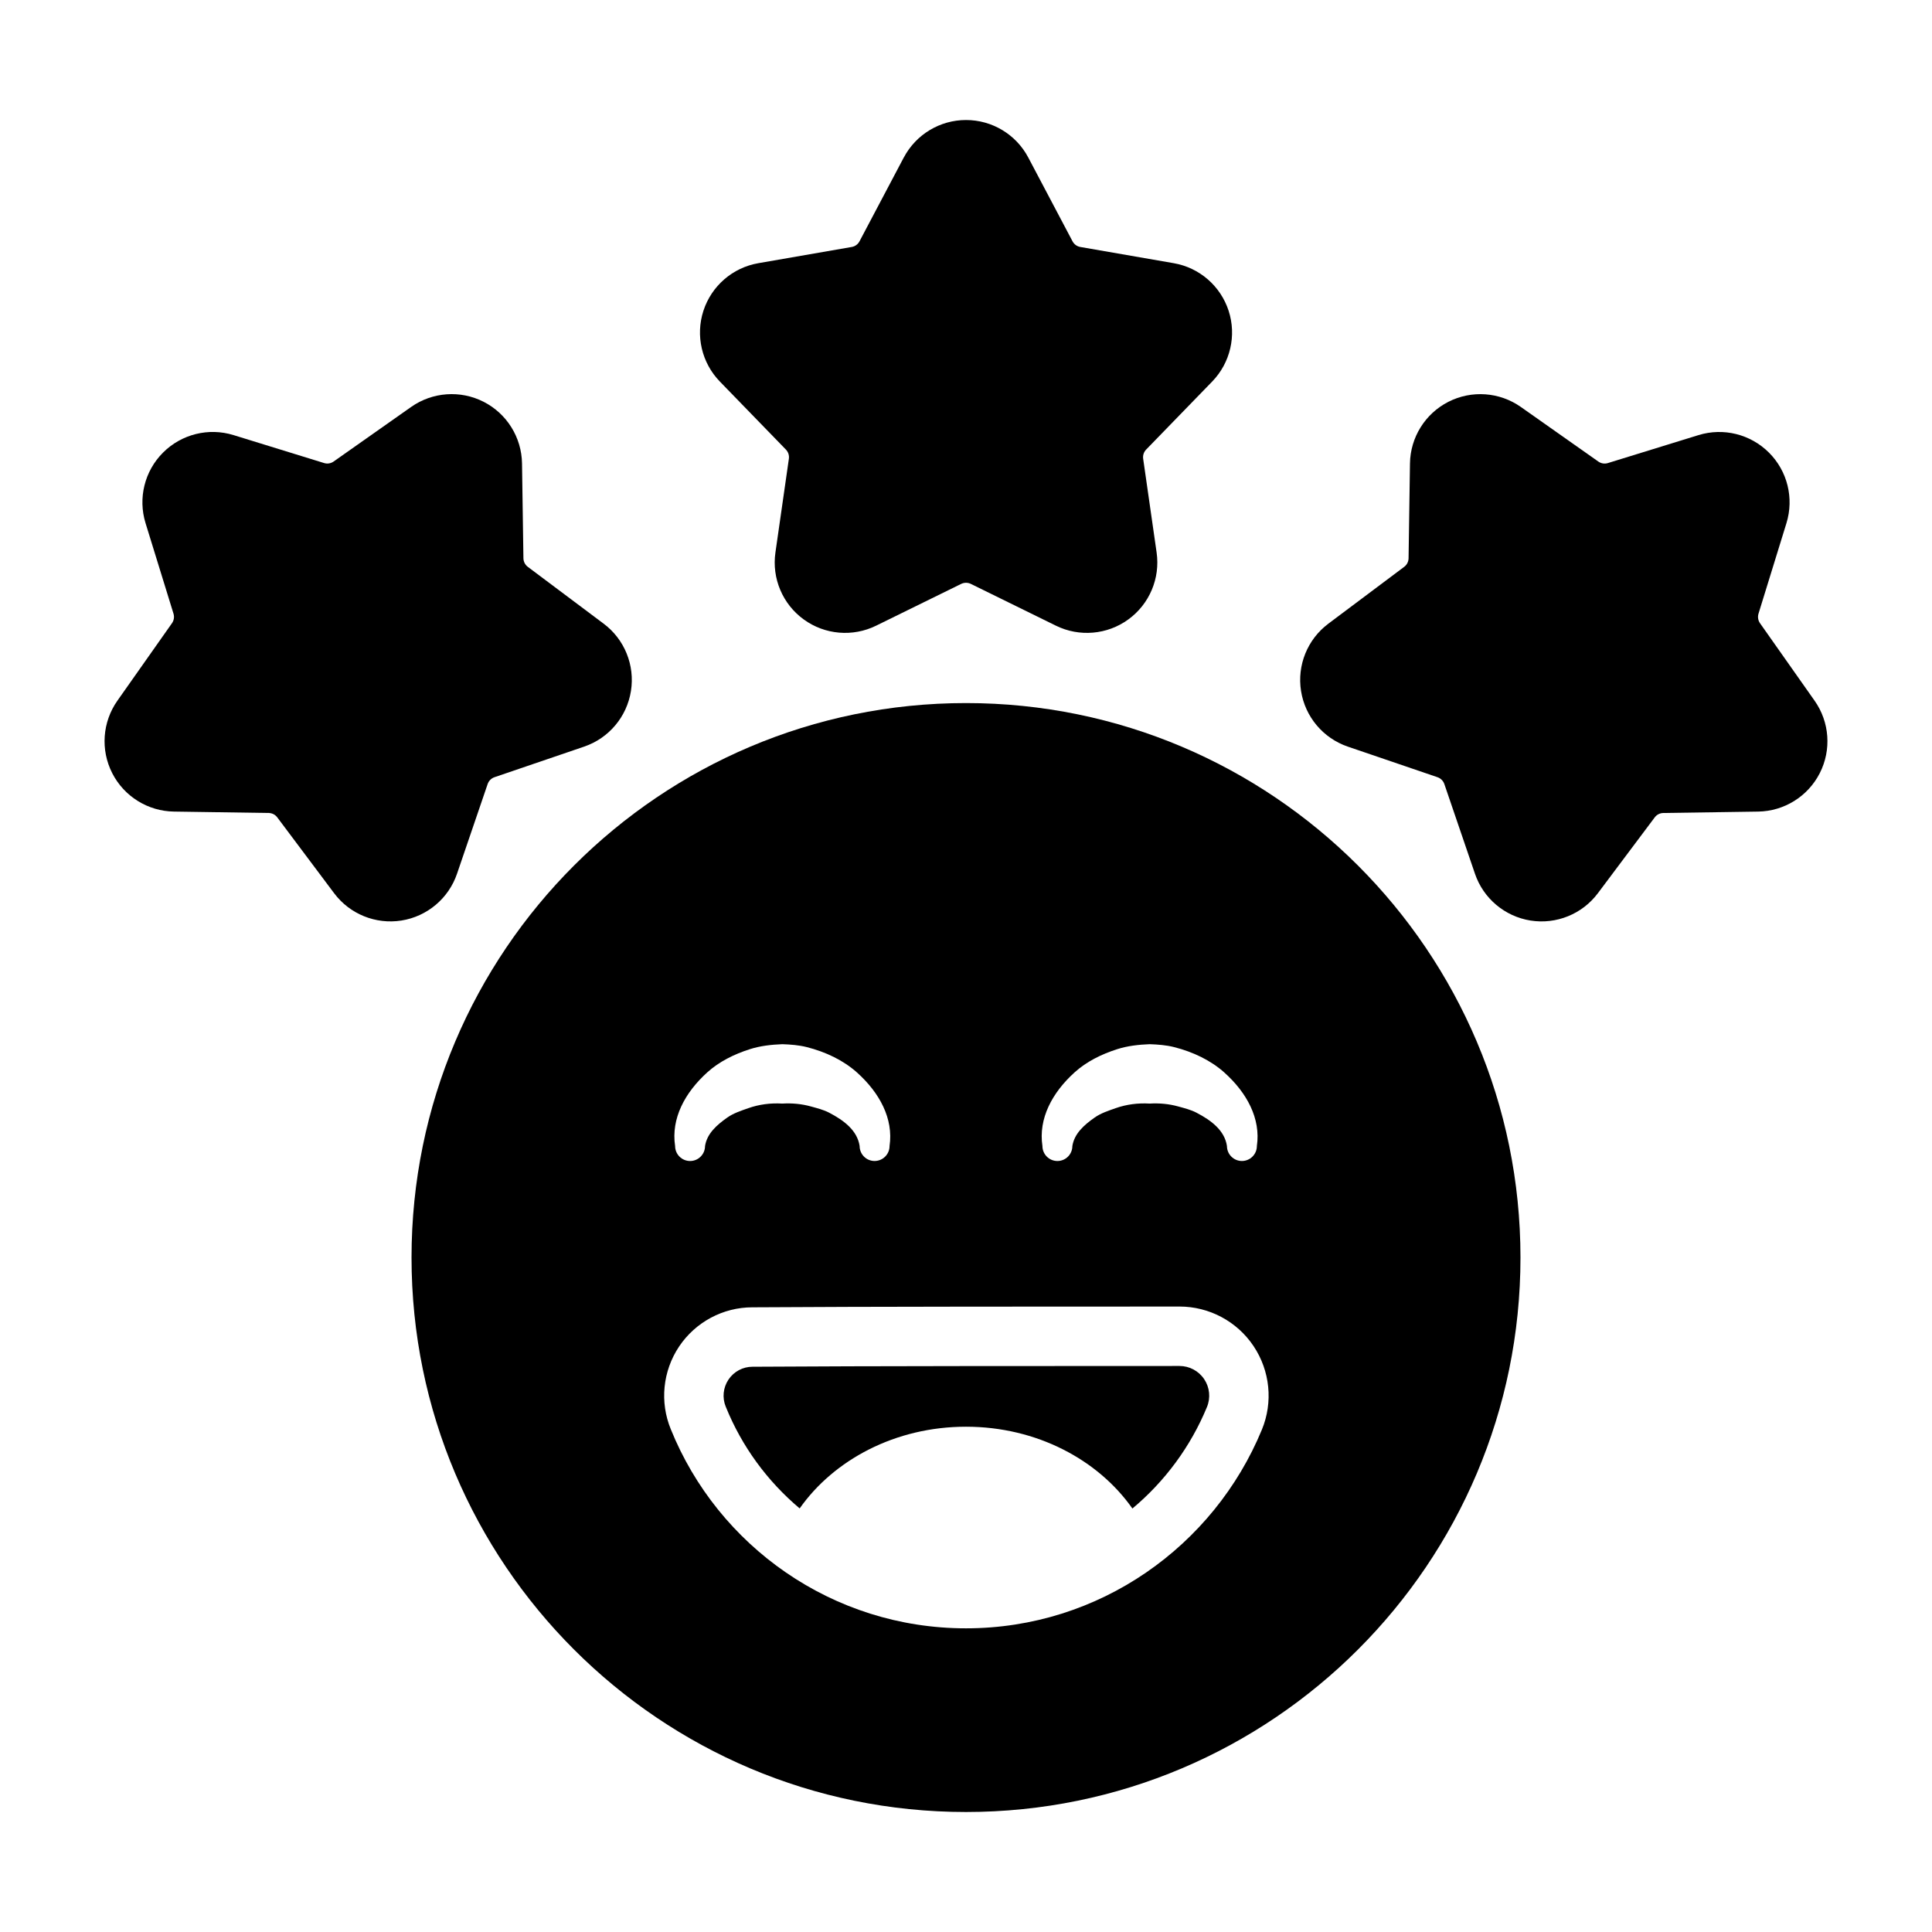
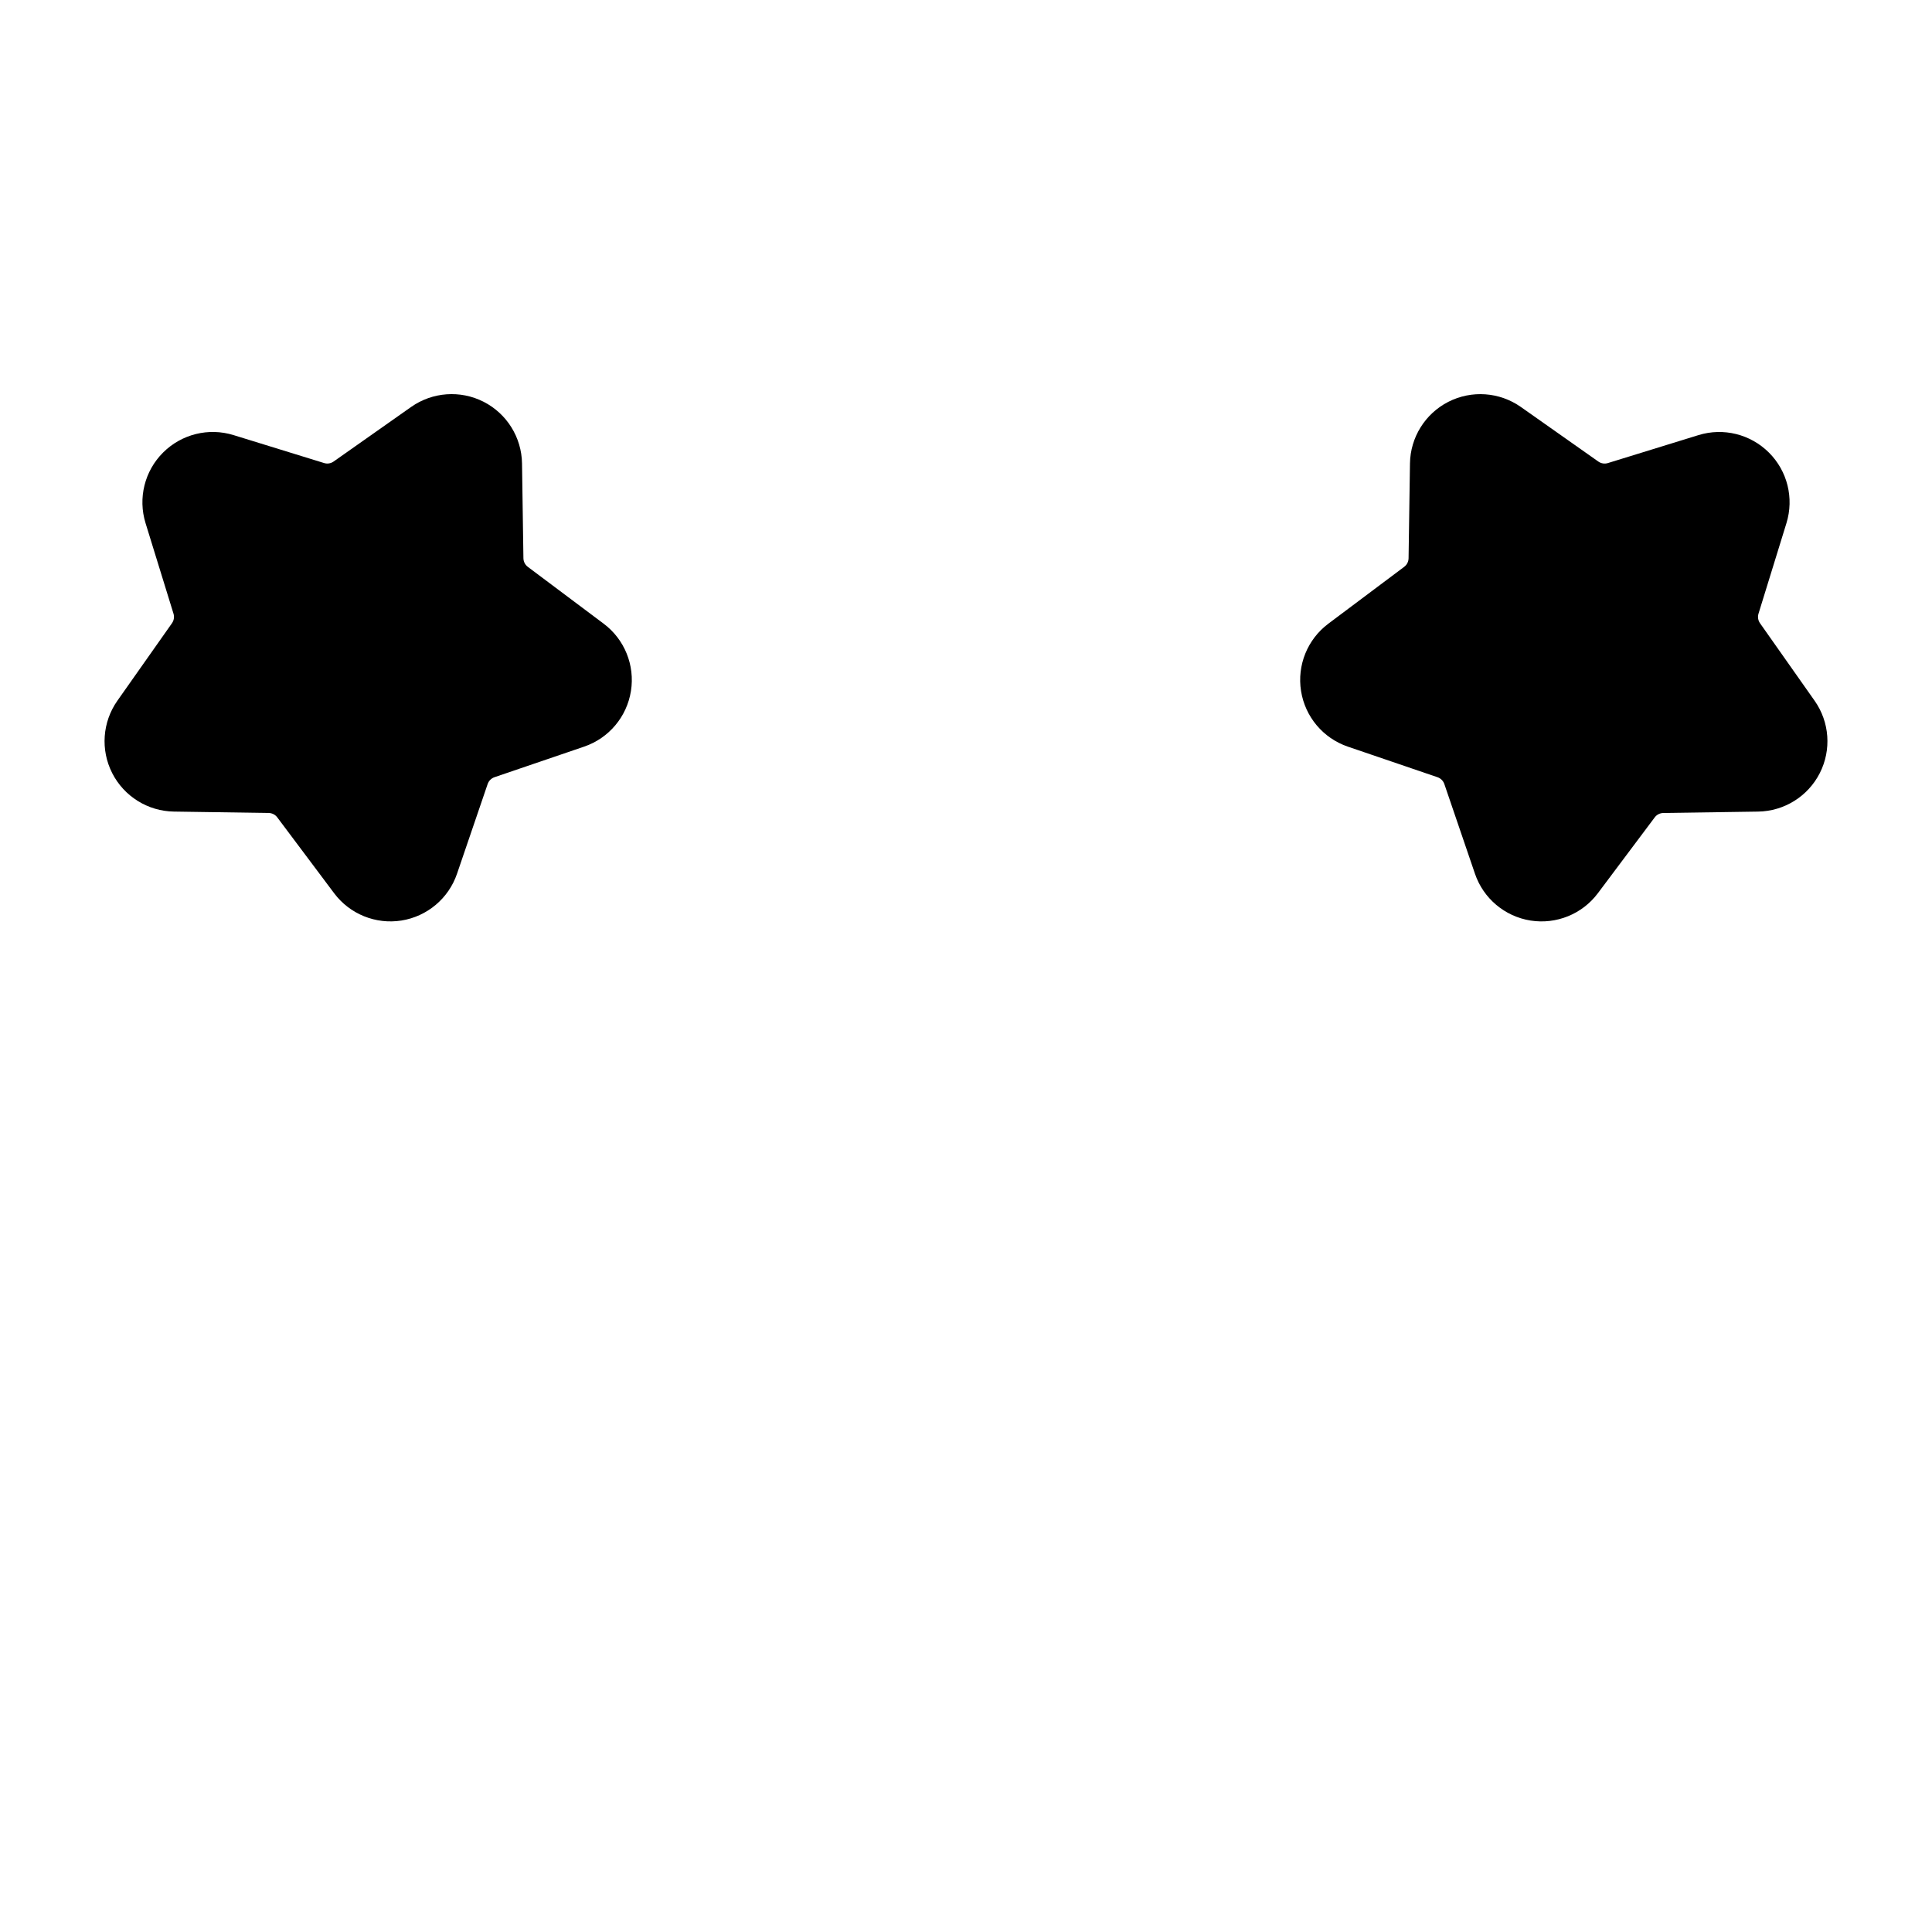
<svg xmlns="http://www.w3.org/2000/svg" fill="#000000" width="800px" height="800px" version="1.1" viewBox="144 144 512 512">
  <g fill-rule="evenodd">
-     <path d="m383.51 185.74-11.73 22.207c-0.418 0.797-1.188 1.355-2.07 1.504l-24.75 4.297c-6.809 1.18-12.406 6.039-14.547 12.609-2.133 6.574-0.457 13.793 4.352 18.75l17.5 18.027c0.629 0.645 0.922 1.543 0.797 2.434l-3.566 24.859c-0.984 6.848 1.906 13.672 7.504 17.734 5.59 4.062 12.973 4.699 19.176 1.652l22.547-11.074c0.812-0.395 1.754-0.395 2.566 0l22.547 11.074c6.203 3.047 13.586 2.41 19.176-1.652 5.598-4.062 8.484-10.887 7.504-17.734l-3.566-24.859c-0.125-0.891 0.164-1.785 0.797-2.434l17.5-18.027c4.809-4.961 6.488-12.18 4.352-18.75-2.141-6.574-7.738-11.43-14.547-12.609l-24.75-4.297c-0.883-0.148-1.652-0.707-2.07-1.504l-11.73-22.207c-3.234-6.117-9.582-9.934-16.492-9.934s-13.258 3.816-16.492 9.934z" />
    <path d="m594.11 259.31-24 7.406c-0.859 0.27-1.793 0.117-2.527-0.395l-20.539-14.469c-5.652-3.977-13.043-4.504-19.207-1.371-6.156 3.141-10.078 9.43-10.18 16.344l-0.371 25.121c-0.016 0.898-0.441 1.738-1.164 2.273l-20.098 15.066c-5.535 4.141-8.32 11.012-7.234 17.84 1.078 6.832 5.848 12.5 12.391 14.738l23.773 8.109c0.852 0.293 1.52 0.961 1.812 1.812l8.117 23.773c2.227 6.543 7.902 11.312 14.73 12.398 6.824 1.078 13.699-1.707 17.84-7.242l15.066-20.098c0.535-0.723 1.379-1.148 2.281-1.164l25.113-0.371c6.91-0.102 13.203-4.023 16.344-10.18 3.141-6.164 2.613-13.555-1.371-19.207l-14.461-20.531c-0.52-0.738-0.668-1.668-0.402-2.535l7.406-23.992c2.039-6.613 0.262-13.801-4.637-18.688-4.887-4.887-12.074-6.676-18.68-4.637z" />
    <path d="m182.57 282.63 7.406 23.992c0.27 0.867 0.117 1.793-0.402 2.535l-14.461 20.531c-3.984 5.652-4.512 13.043-1.371 19.207 3.141 6.156 9.43 10.078 16.344 10.18l25.113 0.371c0.906 0.016 1.746 0.441 2.281 1.164l15.066 20.098c4.141 5.535 11.012 8.32 17.84 7.242 6.824-1.086 12.5-5.856 14.73-12.398l8.117-23.773c0.293-0.852 0.961-1.52 1.812-1.812l23.773-8.109c6.543-2.234 11.312-7.902 12.391-14.738 1.086-6.824-1.699-13.699-7.234-17.84l-20.098-15.059c-0.723-0.543-1.148-1.387-1.164-2.281l-0.371-25.121c-0.102-6.91-4.023-13.203-10.18-16.344-6.164-3.133-13.555-2.606-19.207 1.371l-20.539 14.461c-0.73 0.52-1.668 0.668-2.527 0.402l-24-7.406c-6.606-2.039-13.793-0.25-18.68 4.637-4.894 4.887-6.676 12.074-4.637 18.688z" />
-     <path d="m400 330.32c-81.098 0-146.94 65.84-146.94 146.94 0 81.105 65.84 146.94 146.94 146.94s146.94-65.832 146.94-146.94c0-81.098-65.84-146.94-146.94-146.94zm56.578 159.93c-29.246 0-83.965 0-113.2 0.203-7.762 0-15.059 3.898-19.406 10.383-4.344 6.496-5.172 14.73-2.195 21.945 12.484 30.891 42.824 52.742 78.223 52.742 35.375 0 65.707-21.828 78.414-52.656 3.008-7.289 2.172-15.594-2.211-22.145s-11.754-10.477-19.633-10.477h0.008zm-100.66 53.492c-8.543-7.18-15.32-16.398-19.562-26.898-0.008-0.016-0.016-0.031-0.023-0.047-0.977-2.371-0.699-5.07 0.723-7.195 1.426-2.125 3.809-3.402 6.367-3.402h0.055c29.215-0.203 83.875-0.203 113.1-0.203 2.629 0 5.086 1.316 6.543 3.496 1.465 2.18 1.738 4.953 0.738 7.375-4.328 10.5-11.164 19.727-19.758 26.906-9.055-12.895-25.348-21.68-44.098-21.68-18.734 0-35.016 8.777-44.082 21.648zm-25.074-96.031c0.512-3.273 3.039-5.535 5.902-7.551 1.629-1.148 3.582-1.785 5.606-2.496 2.777-0.977 5.848-1.395 8.973-1.203 2.582-0.156 5.125 0.086 7.512 0.746 1.707 0.473 3.387 0.883 4.879 1.66 4 2.078 7.484 4.754 8.094 8.84 0 2.188 1.77 3.969 3.961 3.969 2.188 0 3.969-1.777 3.969-3.969 1.07-7.266-2.652-14.113-8.613-19.469-3.598-3.227-8.273-5.465-13.328-6.746-2.094-0.527-4.273-0.691-6.473-0.77-2.938 0.117-5.84 0.441-8.566 1.309-4.25 1.348-8.195 3.336-11.289 6.125-5.977 5.383-9.668 12.273-8.559 19.555 0 2.188 1.777 3.969 3.969 3.969 2.18 0 3.961-1.777 3.961-3.969zm97.344 0c0.52-3.273 3.039-5.535 5.91-7.551 1.621-1.148 3.582-1.785 5.598-2.496 2.785-0.977 5.856-1.395 8.973-1.203 2.582-0.156 5.125 0.086 7.512 0.746 1.715 0.473 3.387 0.883 4.879 1.66 4.008 2.078 7.484 4.754 8.094 8.84 0 2.188 1.777 3.969 3.961 3.969 2.188 0 3.969-1.777 3.969-3.969 1.07-7.266-2.644-14.113-8.613-19.469-3.598-3.227-8.273-5.465-13.328-6.746-2.086-0.527-4.273-0.691-6.473-0.77-2.93 0.117-5.84 0.441-8.566 1.309-4.25 1.348-8.195 3.336-11.289 6.125-5.969 5.383-9.668 12.273-8.559 19.555 0 2.188 1.777 3.969 3.969 3.969 2.188 0 3.961-1.777 3.961-3.969z" />
  </g>
</svg>